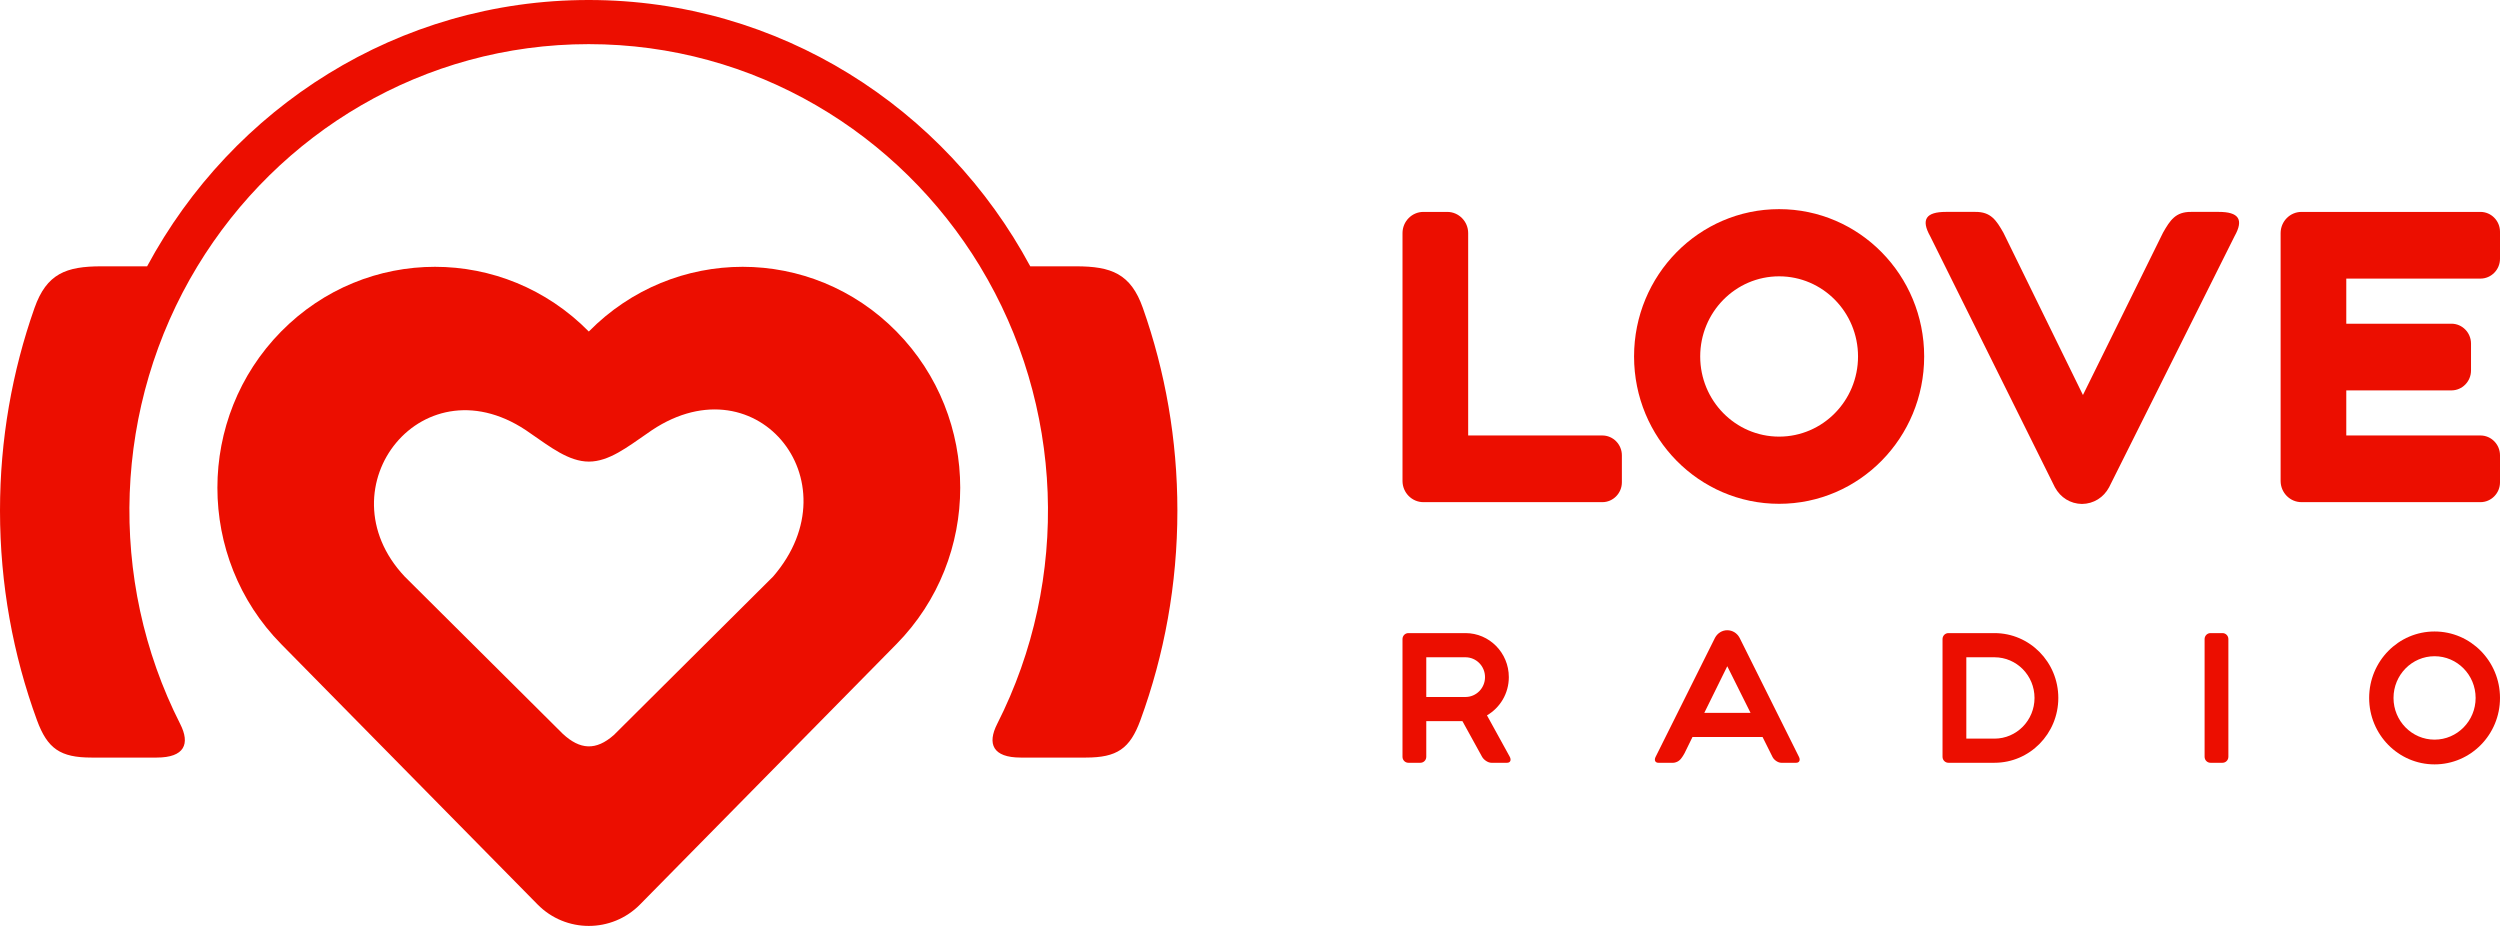
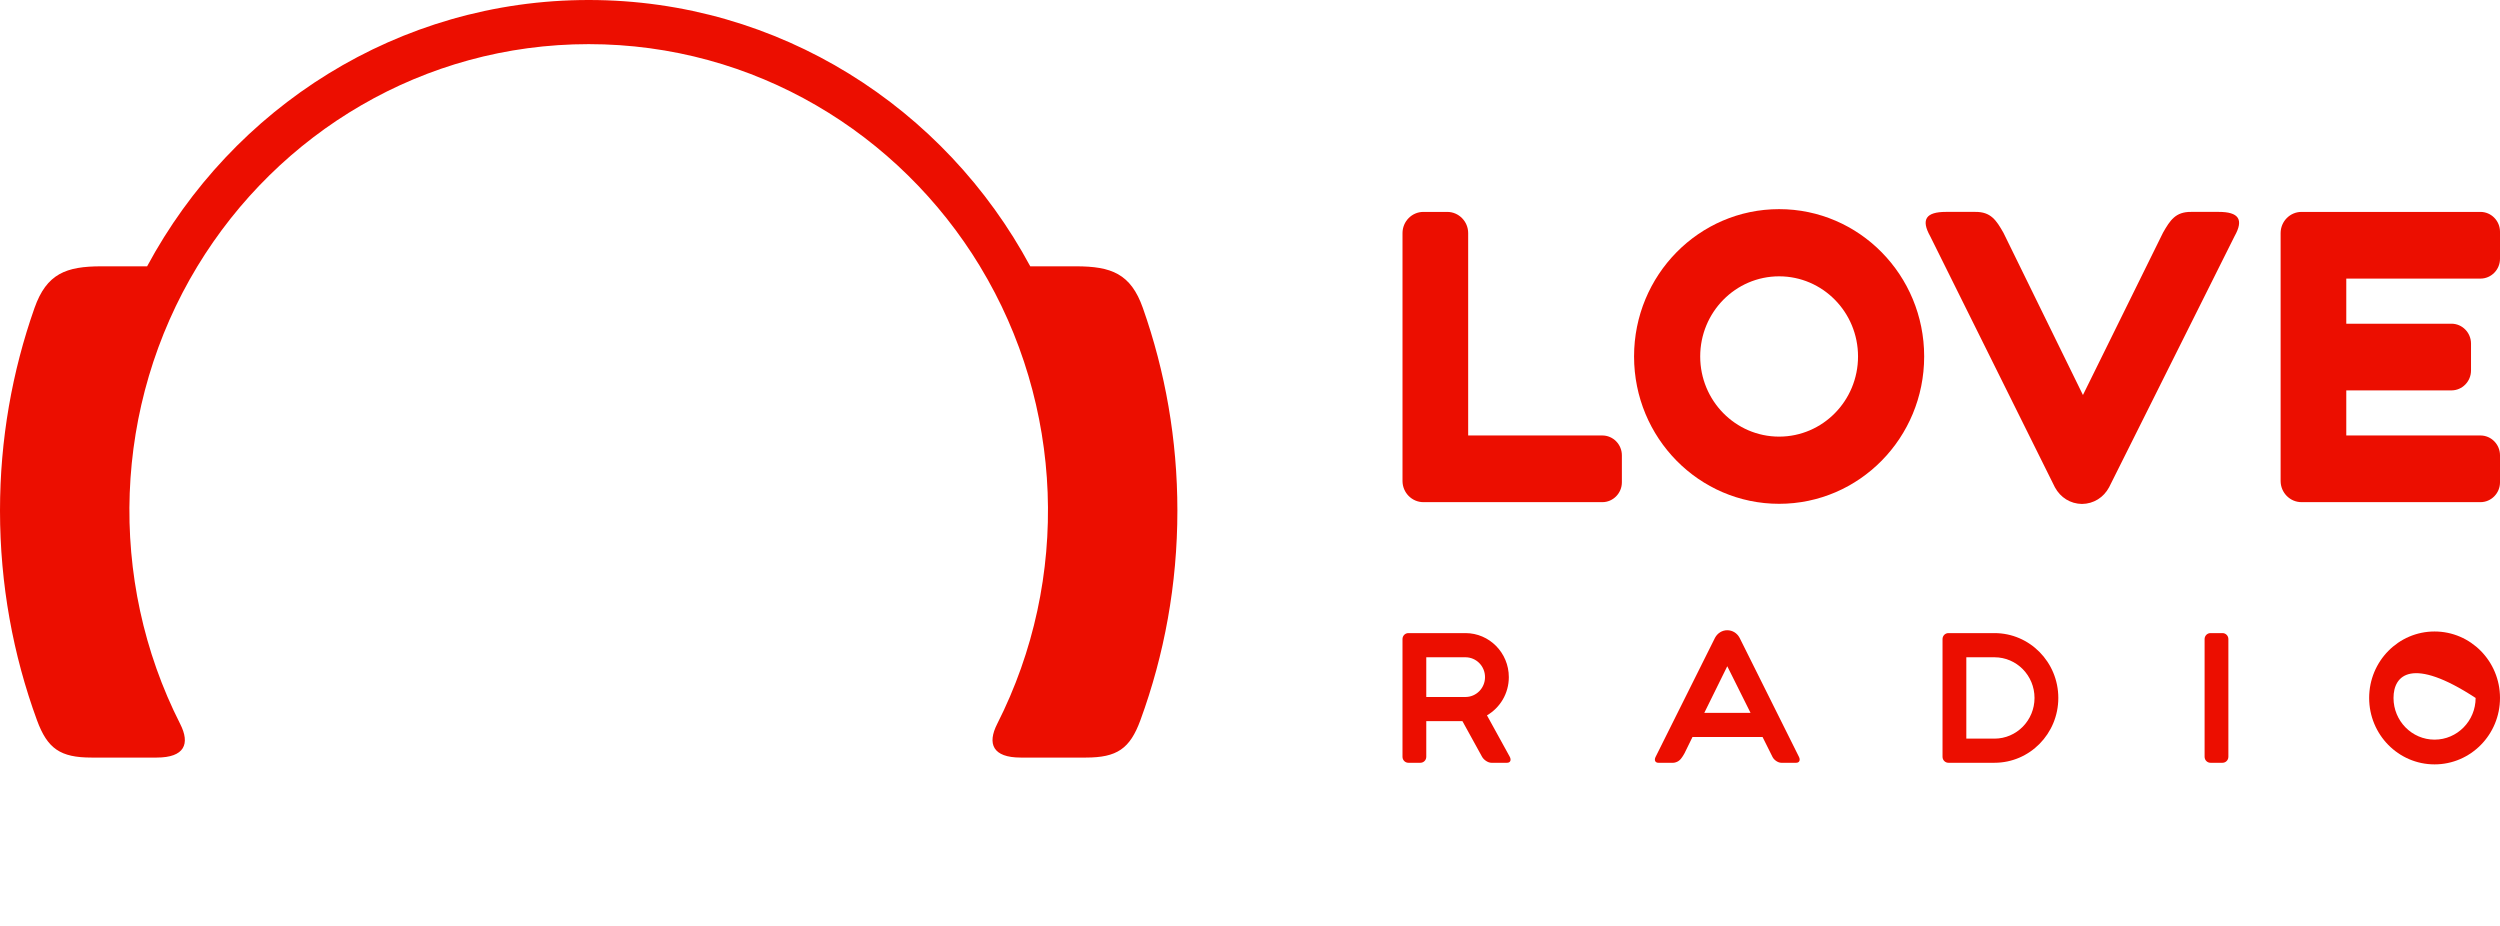
<svg xmlns="http://www.w3.org/2000/svg" width="521" height="193" viewBox="0 0 521 193" fill="none">
-   <path fill-rule="evenodd" clip-rule="evenodd" d="M117.276 152.921C120.884 156.275 124.208 156.47 127.936 153.17L161.11 120.162C178.456 100.1 157.08 74.293 134.844 90.356C130.801 93.124 126.918 96.198 122.726 96.198C118.54 96.198 114.647 93.124 110.611 90.356C88.375 74.293 66.843 101.56 84.344 120.162L117.276 152.921ZM186.831 69.093C204.537 87.075 204.537 116.23 186.831 134.218L133.394 188.483C127.517 194.456 117.899 194.456 112.024 188.483C94.211 170.398 76.4 152.309 58.587 134.218C40.882 116.23 40.876 87.075 58.587 69.09C76.296 51.108 104.999 51.108 122.708 69.09C140.419 51.108 169.123 51.108 186.831 69.093Z" fill="#EC0E00" />
  <path fill-rule="evenodd" clip-rule="evenodd" d="M212.714 157.878H226.281C232.782 157.878 235.48 156.041 237.663 150.081C242.639 136.484 245.367 121.771 245.367 106.411C245.367 91.594 242.828 77.386 238.178 64.197C235.654 57.023 231.587 55.5 224.224 55.5H214.705C196.934 22.431 162.388 0 122.684 0C82.976 0 48.427 22.431 30.659 55.5H21.14C13.777 55.5 9.714 57.023 7.186 64.197C2.539 77.386 0 91.594 0 106.411C0 121.771 2.725 136.484 7.701 150.081C9.887 156.041 12.582 157.878 19.083 157.878H32.647C38.477 157.878 39.66 155.019 37.552 150.874C22.266 120.74 23.598 84.411 41.136 55.5C57.985 27.729 88.201 9.199 122.684 9.199C157.163 9.199 187.379 27.729 204.231 55.5H204.225C221.718 84.317 223.149 120.64 207.809 150.874C205.707 155.019 206.887 157.878 212.714 157.878Z" fill="#EC0E00" />
  <path fill-rule="evenodd" clip-rule="evenodd" d="M370.769 57.587C361.683 57.587 354.322 65.063 354.322 74.288C354.322 83.513 361.683 90.992 370.769 90.992C379.849 90.992 387.214 83.513 387.214 74.288C387.214 65.063 379.849 57.587 370.769 57.587ZM370.769 43.585C387.468 43.585 400.997 57.328 400.997 74.288C400.997 91.251 387.468 104.994 370.769 104.994C354.067 104.994 340.539 91.251 340.539 74.288C340.539 57.328 354.067 43.585 370.769 43.585Z" fill="#EC0E00" />
  <path fill-rule="evenodd" clip-rule="evenodd" d="M433.884 105.024H433.891C436.297 104.994 438.379 103.695 439.533 101.553L465.675 49.238C467.658 45.72 466.541 44.159 462.383 44.159H456.638C453.396 44.129 452.265 45.871 450.761 48.513L434.086 82.321L417.519 48.513C416.012 45.871 414.888 44.129 411.642 44.159H405.551C401.389 44.159 400.279 45.72 402.255 49.238L428.242 101.553C429.399 103.695 431.484 104.994 433.884 105.024Z" fill="#EC0E00" />
  <path fill-rule="evenodd" clip-rule="evenodd" d="M333.931 90.754H305.967V48.58C305.967 46.146 304.004 44.162 301.614 44.162H296.626C294.237 44.162 292.283 46.146 292.283 48.58V100.234C292.283 102.664 294.237 104.648 296.626 104.648H333.931C336.165 104.648 337.999 102.788 337.999 100.516V94.886C337.999 92.613 336.165 90.754 333.931 90.754Z" fill="#EC0E00" />
  <path fill-rule="evenodd" clip-rule="evenodd" d="M516.932 90.754H488.965V81.357H510.887C513.128 81.357 514.959 79.494 514.959 77.218V71.595C514.959 69.319 513.128 67.46 510.887 67.46H488.965V58.06H516.932C519.17 58.06 521.001 56.197 521.001 53.928V48.298C521.001 46.022 519.17 44.162 516.932 44.162H479.628C477.235 44.162 475.281 46.146 475.281 48.58V100.234C475.281 102.664 477.235 104.648 479.628 104.648H516.932C519.17 104.648 521.001 102.788 521.001 100.516V94.886C521.001 92.613 519.17 90.754 516.932 90.754Z" fill="#EC0E00" />
  <path fill-rule="evenodd" clip-rule="evenodd" d="M359.964 138.843L364.812 148.561H355.174L359.964 138.843ZM359.964 131.34C358.883 131.34 357.918 131.961 357.408 132.914C353.29 141.196 349.148 149.471 345.023 157.746C344.689 158.414 344.944 158.961 345.598 158.961H348.719C348.927 158.961 349.155 158.904 349.38 158.81C350.143 158.525 350.55 157.867 351.052 156.984L352.712 153.597H367.321L369.39 157.746C369.731 158.417 370.557 158.961 371.208 158.961H374.332C374.983 158.961 375.238 158.414 374.91 157.746L362.528 132.914C361.99 131.917 361.048 131.353 359.964 131.34Z" fill="#EC0E00" />
  <path fill-rule="evenodd" clip-rule="evenodd" d="M305.402 136.977H297.235V145.252H305.402C307.656 145.252 309.478 143.399 309.478 141.113C309.478 138.827 307.656 136.977 305.402 136.977ZM293.5 131.938H305.402C310.39 131.938 314.439 136.047 314.439 141.113C314.439 144.527 312.604 147.498 309.884 149.079L314.621 157.686C315.007 158.388 314.76 158.962 314.075 158.962H310.8C310.119 158.962 309.23 158.391 308.846 157.686L304.771 150.288H297.235V157.72C297.235 158.405 296.686 158.962 296.015 158.962H293.5C292.829 158.962 292.28 158.405 292.28 157.72V133.181C292.28 132.496 292.829 131.938 293.5 131.938Z" fill="#EC0E00" />
  <path fill-rule="evenodd" clip-rule="evenodd" d="M460.658 131.938H463.173C463.844 131.938 464.393 132.496 464.393 133.181V157.72C464.393 158.405 463.844 158.962 463.173 158.962H460.658C459.99 158.962 459.438 158.405 459.438 157.72V133.181C459.438 132.496 459.99 131.938 460.658 131.938Z" fill="#EC0E00" />
  <path fill-rule="evenodd" clip-rule="evenodd" d="M415.648 136.977H409.781V153.93H415.648C420.259 153.93 423.994 150.13 423.994 145.45C423.994 140.771 420.259 136.977 415.648 136.977ZM406.046 131.938H415.648C422.996 131.938 428.952 137.988 428.952 145.45C428.952 152.916 422.996 158.962 415.648 158.962H406.046C405.372 158.962 404.823 158.405 404.823 157.72V133.181C404.823 132.496 405.372 131.938 406.046 131.938Z" fill="#EC0E00" />
-   <path fill-rule="evenodd" clip-rule="evenodd" d="M507.362 154.141C512.089 154.141 515.92 150.247 515.92 145.453C515.92 140.652 512.089 136.758 507.362 136.758C502.639 136.758 498.808 140.652 498.808 145.453C498.808 150.247 502.639 154.141 507.362 154.141ZM507.362 131.602C514.895 131.602 521 137.799 521 145.453C521 153.097 514.895 159.297 507.362 159.297C499.836 159.297 493.731 153.097 493.731 145.453C493.731 137.799 499.836 131.602 507.362 131.602Z" fill="#EC0E00" />
+   <path fill-rule="evenodd" clip-rule="evenodd" d="M507.362 154.141C512.089 154.141 515.92 150.247 515.92 145.453C502.639 136.758 498.808 140.652 498.808 145.453C498.808 150.247 502.639 154.141 507.362 154.141ZM507.362 131.602C514.895 131.602 521 137.799 521 145.453C521 153.097 514.895 159.297 507.362 159.297C499.836 159.297 493.731 153.097 493.731 145.453C493.731 137.799 499.836 131.602 507.362 131.602Z" fill="#EC0E00" />
</svg>